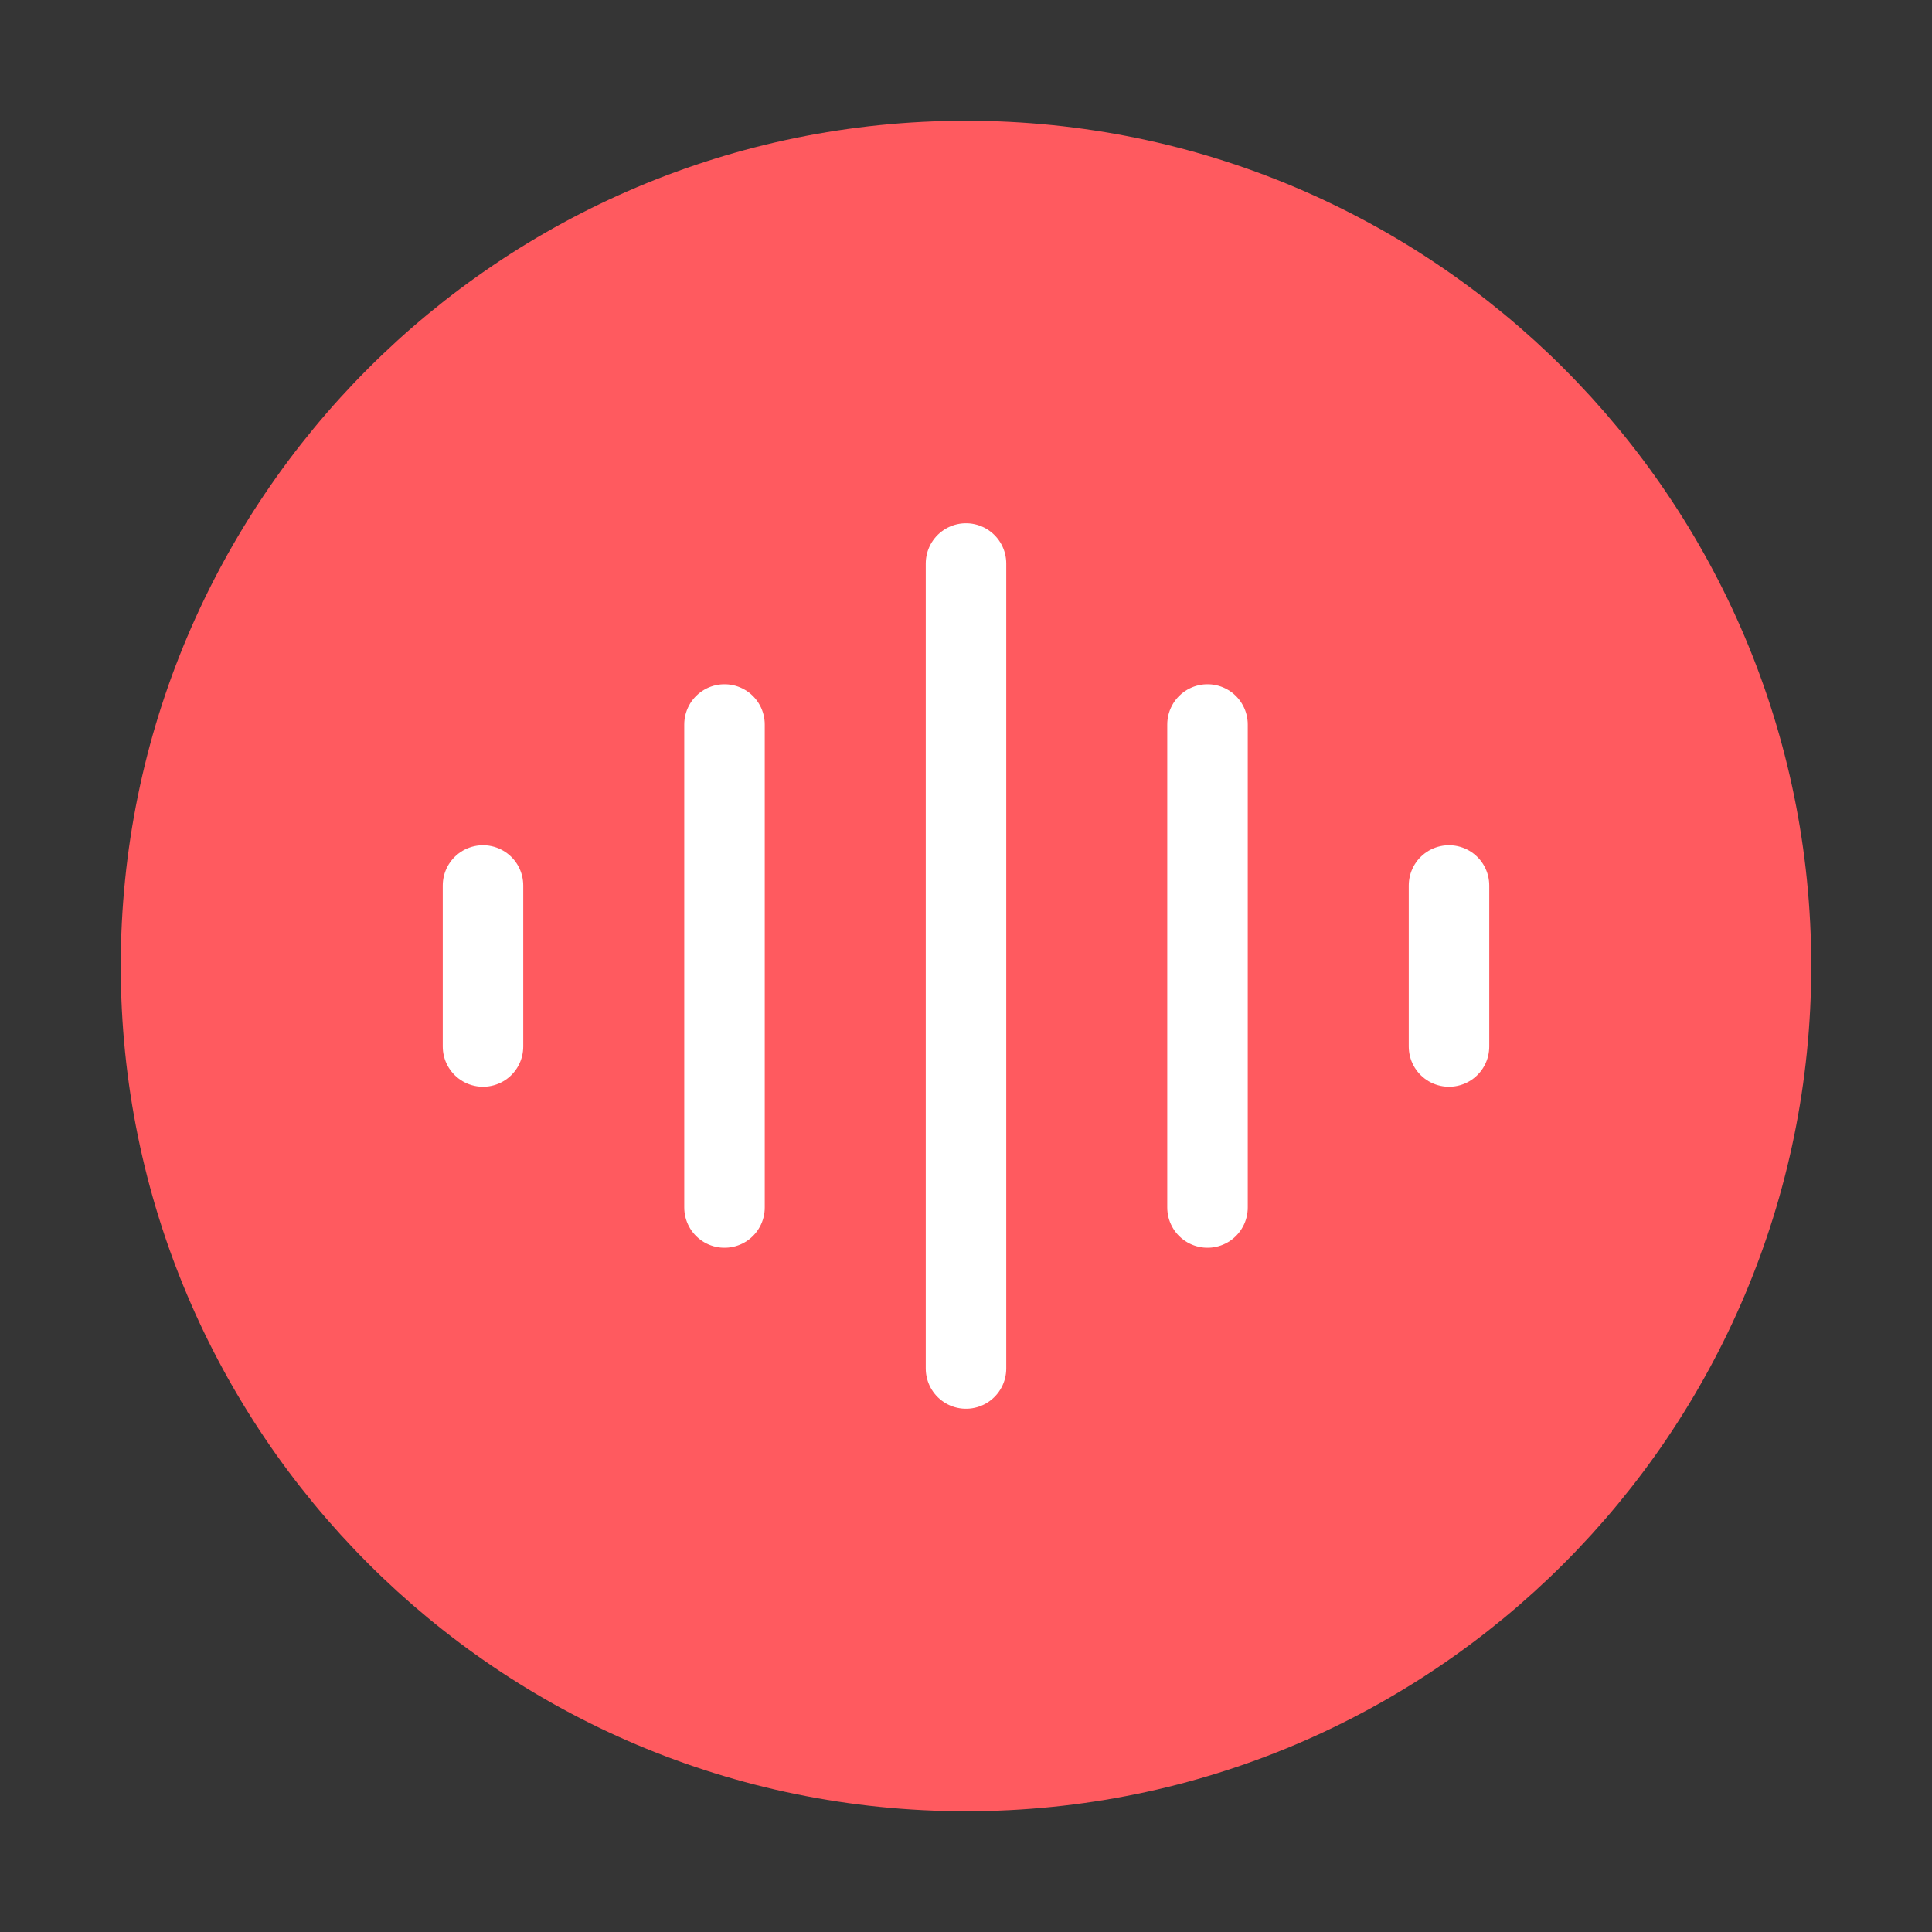
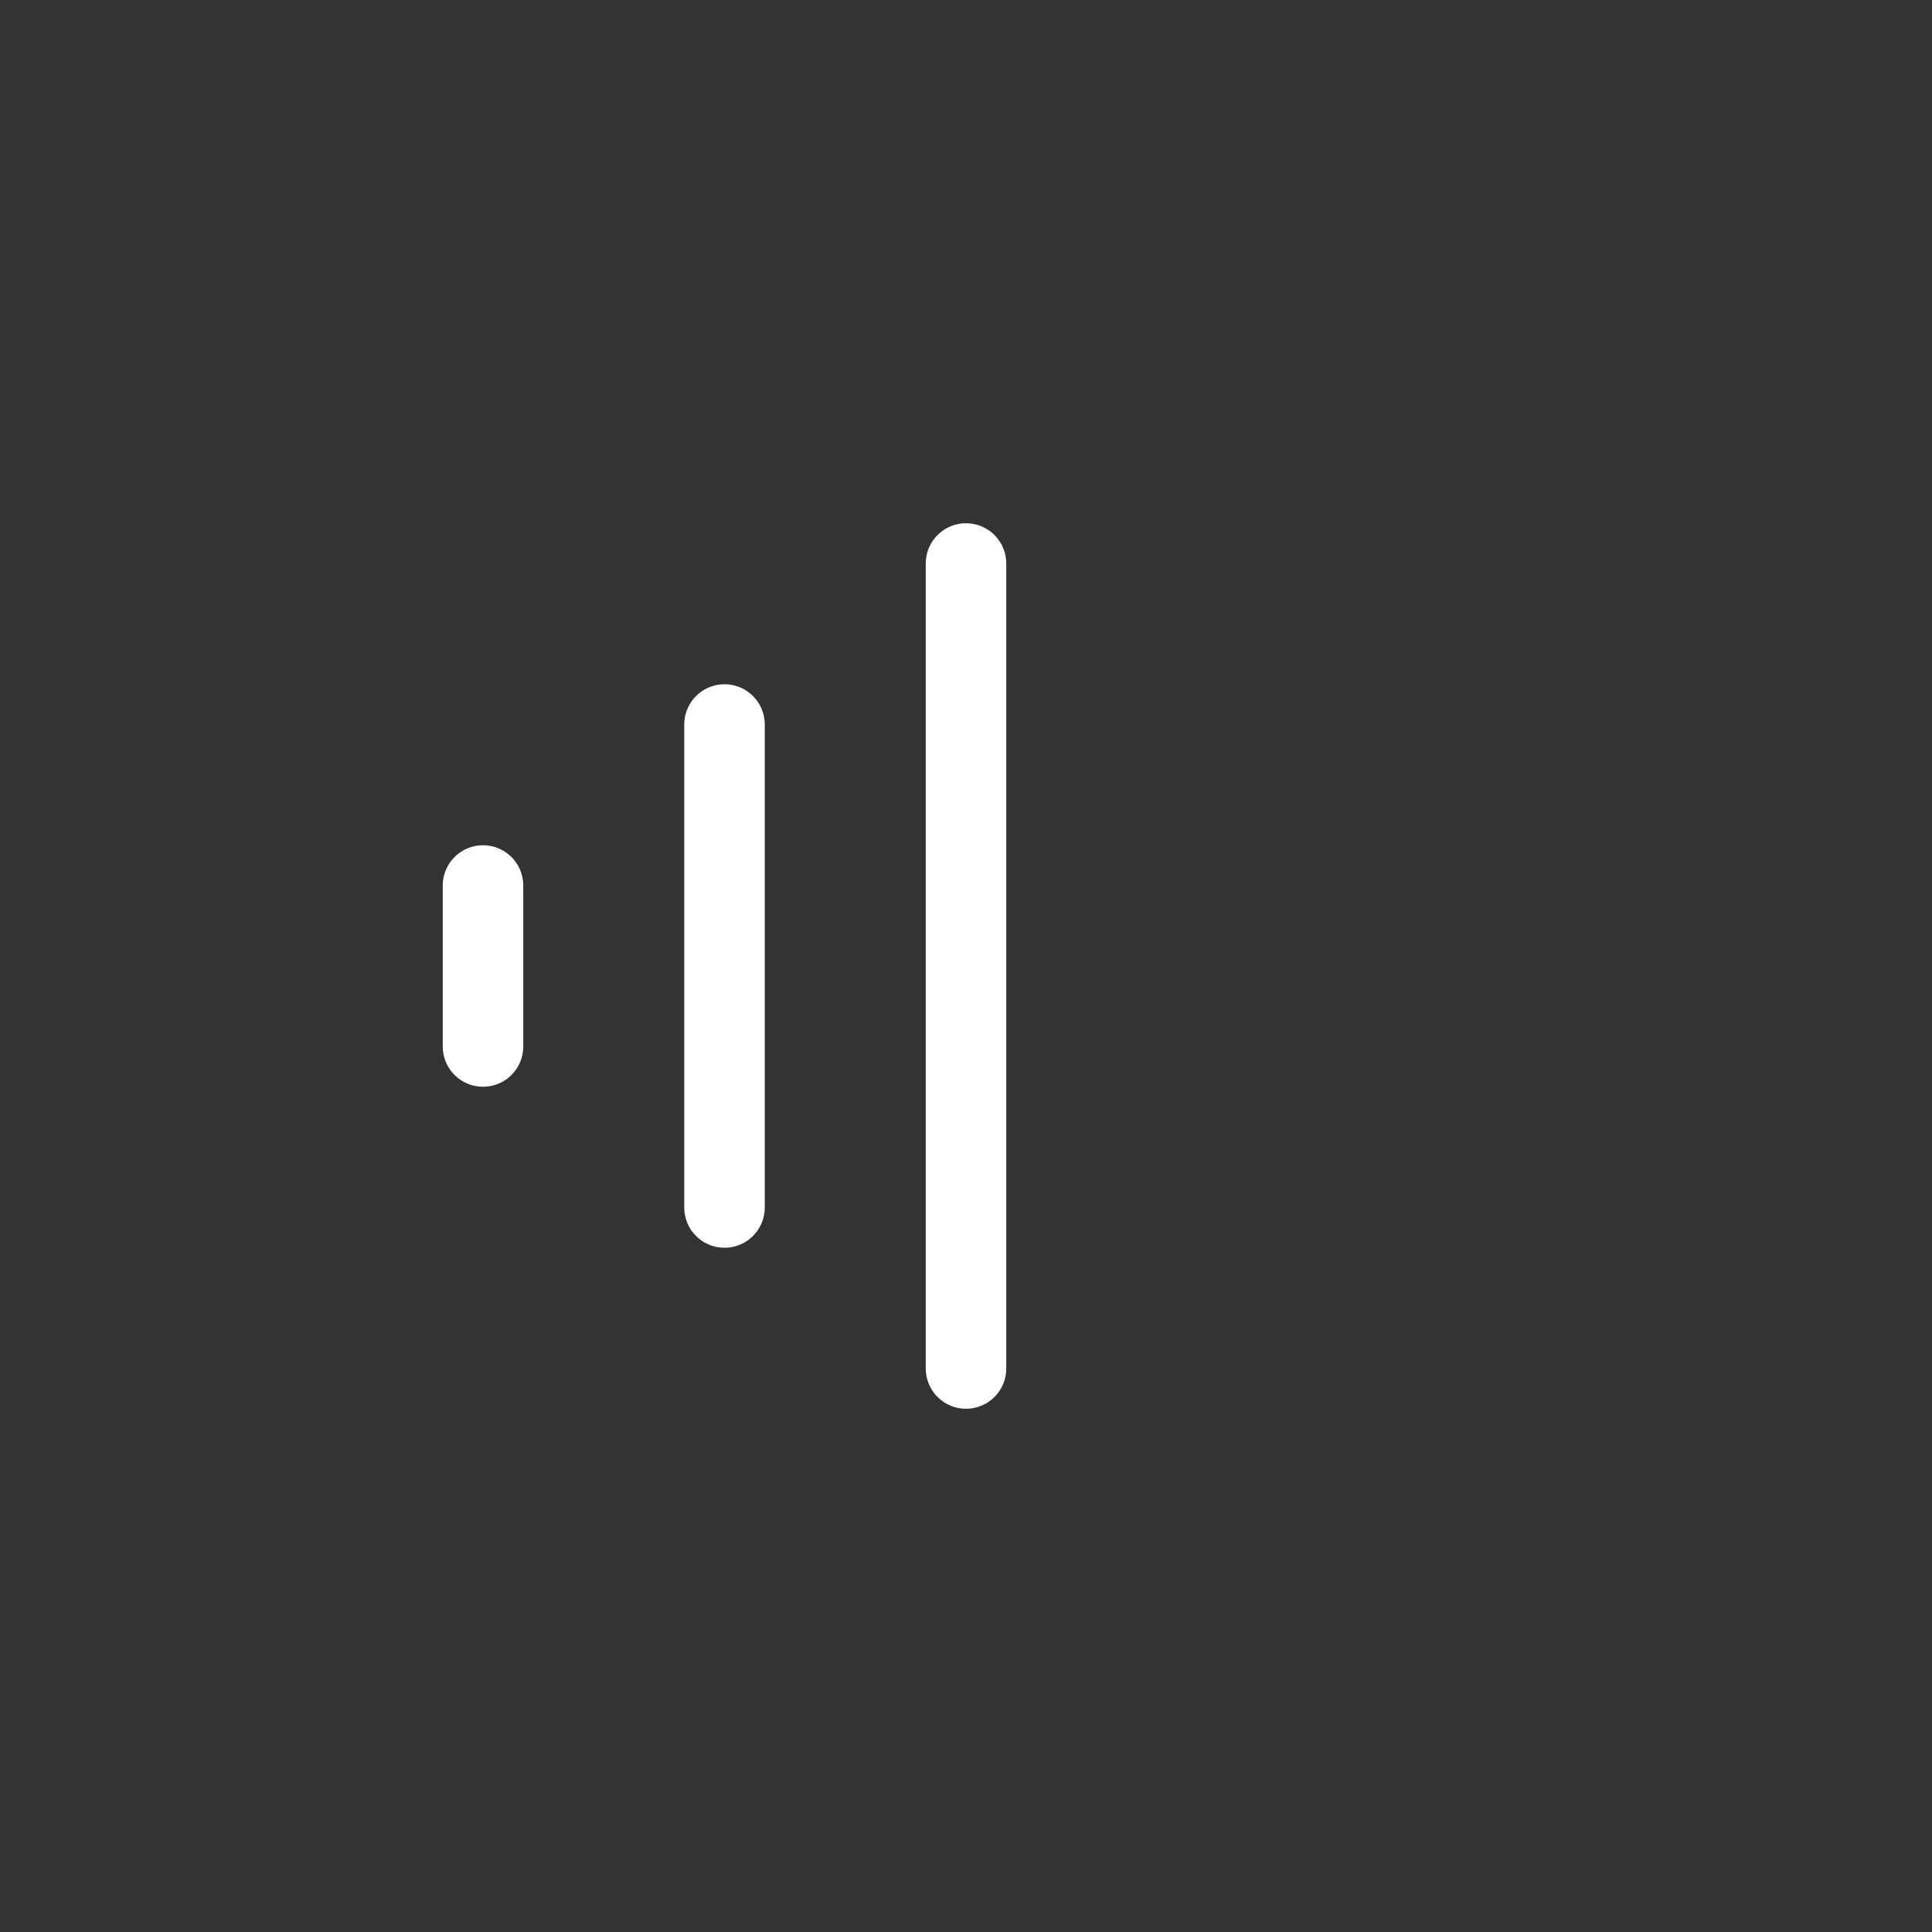
<svg xmlns="http://www.w3.org/2000/svg" width="60" height="60" viewBox="0 0 60 60" fill="none">
  <rect x="0" y="0" width="60" height="60" fill="#333333" stroke="none" />
  <g clip-path="url(#clip0_2138_26652)">
-     <path d="M60 0H0V60H60V0Z" fill="white" fill-opacity="0.01" />
-     <path d="M30 55C43.807 55 55 43.807 55 30C55 16.193 43.807 5 30 5C16.193 5 5 16.193 5 30C5 43.807 16.193 55 30 55Z" fill="#FF5A5F" stroke="#FF5A5F" stroke-width="2.5" />
-     <path d="M37.5 22.5V37.5" stroke="white" stroke-width="2.5" stroke-linecap="round" />
-     <path d="M45 27.5V32.5" stroke="white" stroke-width="2.5" stroke-linecap="round" />
    <path d="M22.5 22.5V37.5" stroke="white" stroke-width="2.5" stroke-linecap="round" />
    <path d="M15 27.5V32.5" stroke="white" stroke-width="2.5" stroke-linecap="round" />
    <path d="M30 17.5V42.5" stroke="white" stroke-width="2.5" stroke-linecap="round" />
  </g>
  <defs>
    <clipPath id="clip0_2138_26652">
      <rect width="60" height="60" fill="white" />
    </clipPath>
  </defs>
</svg>